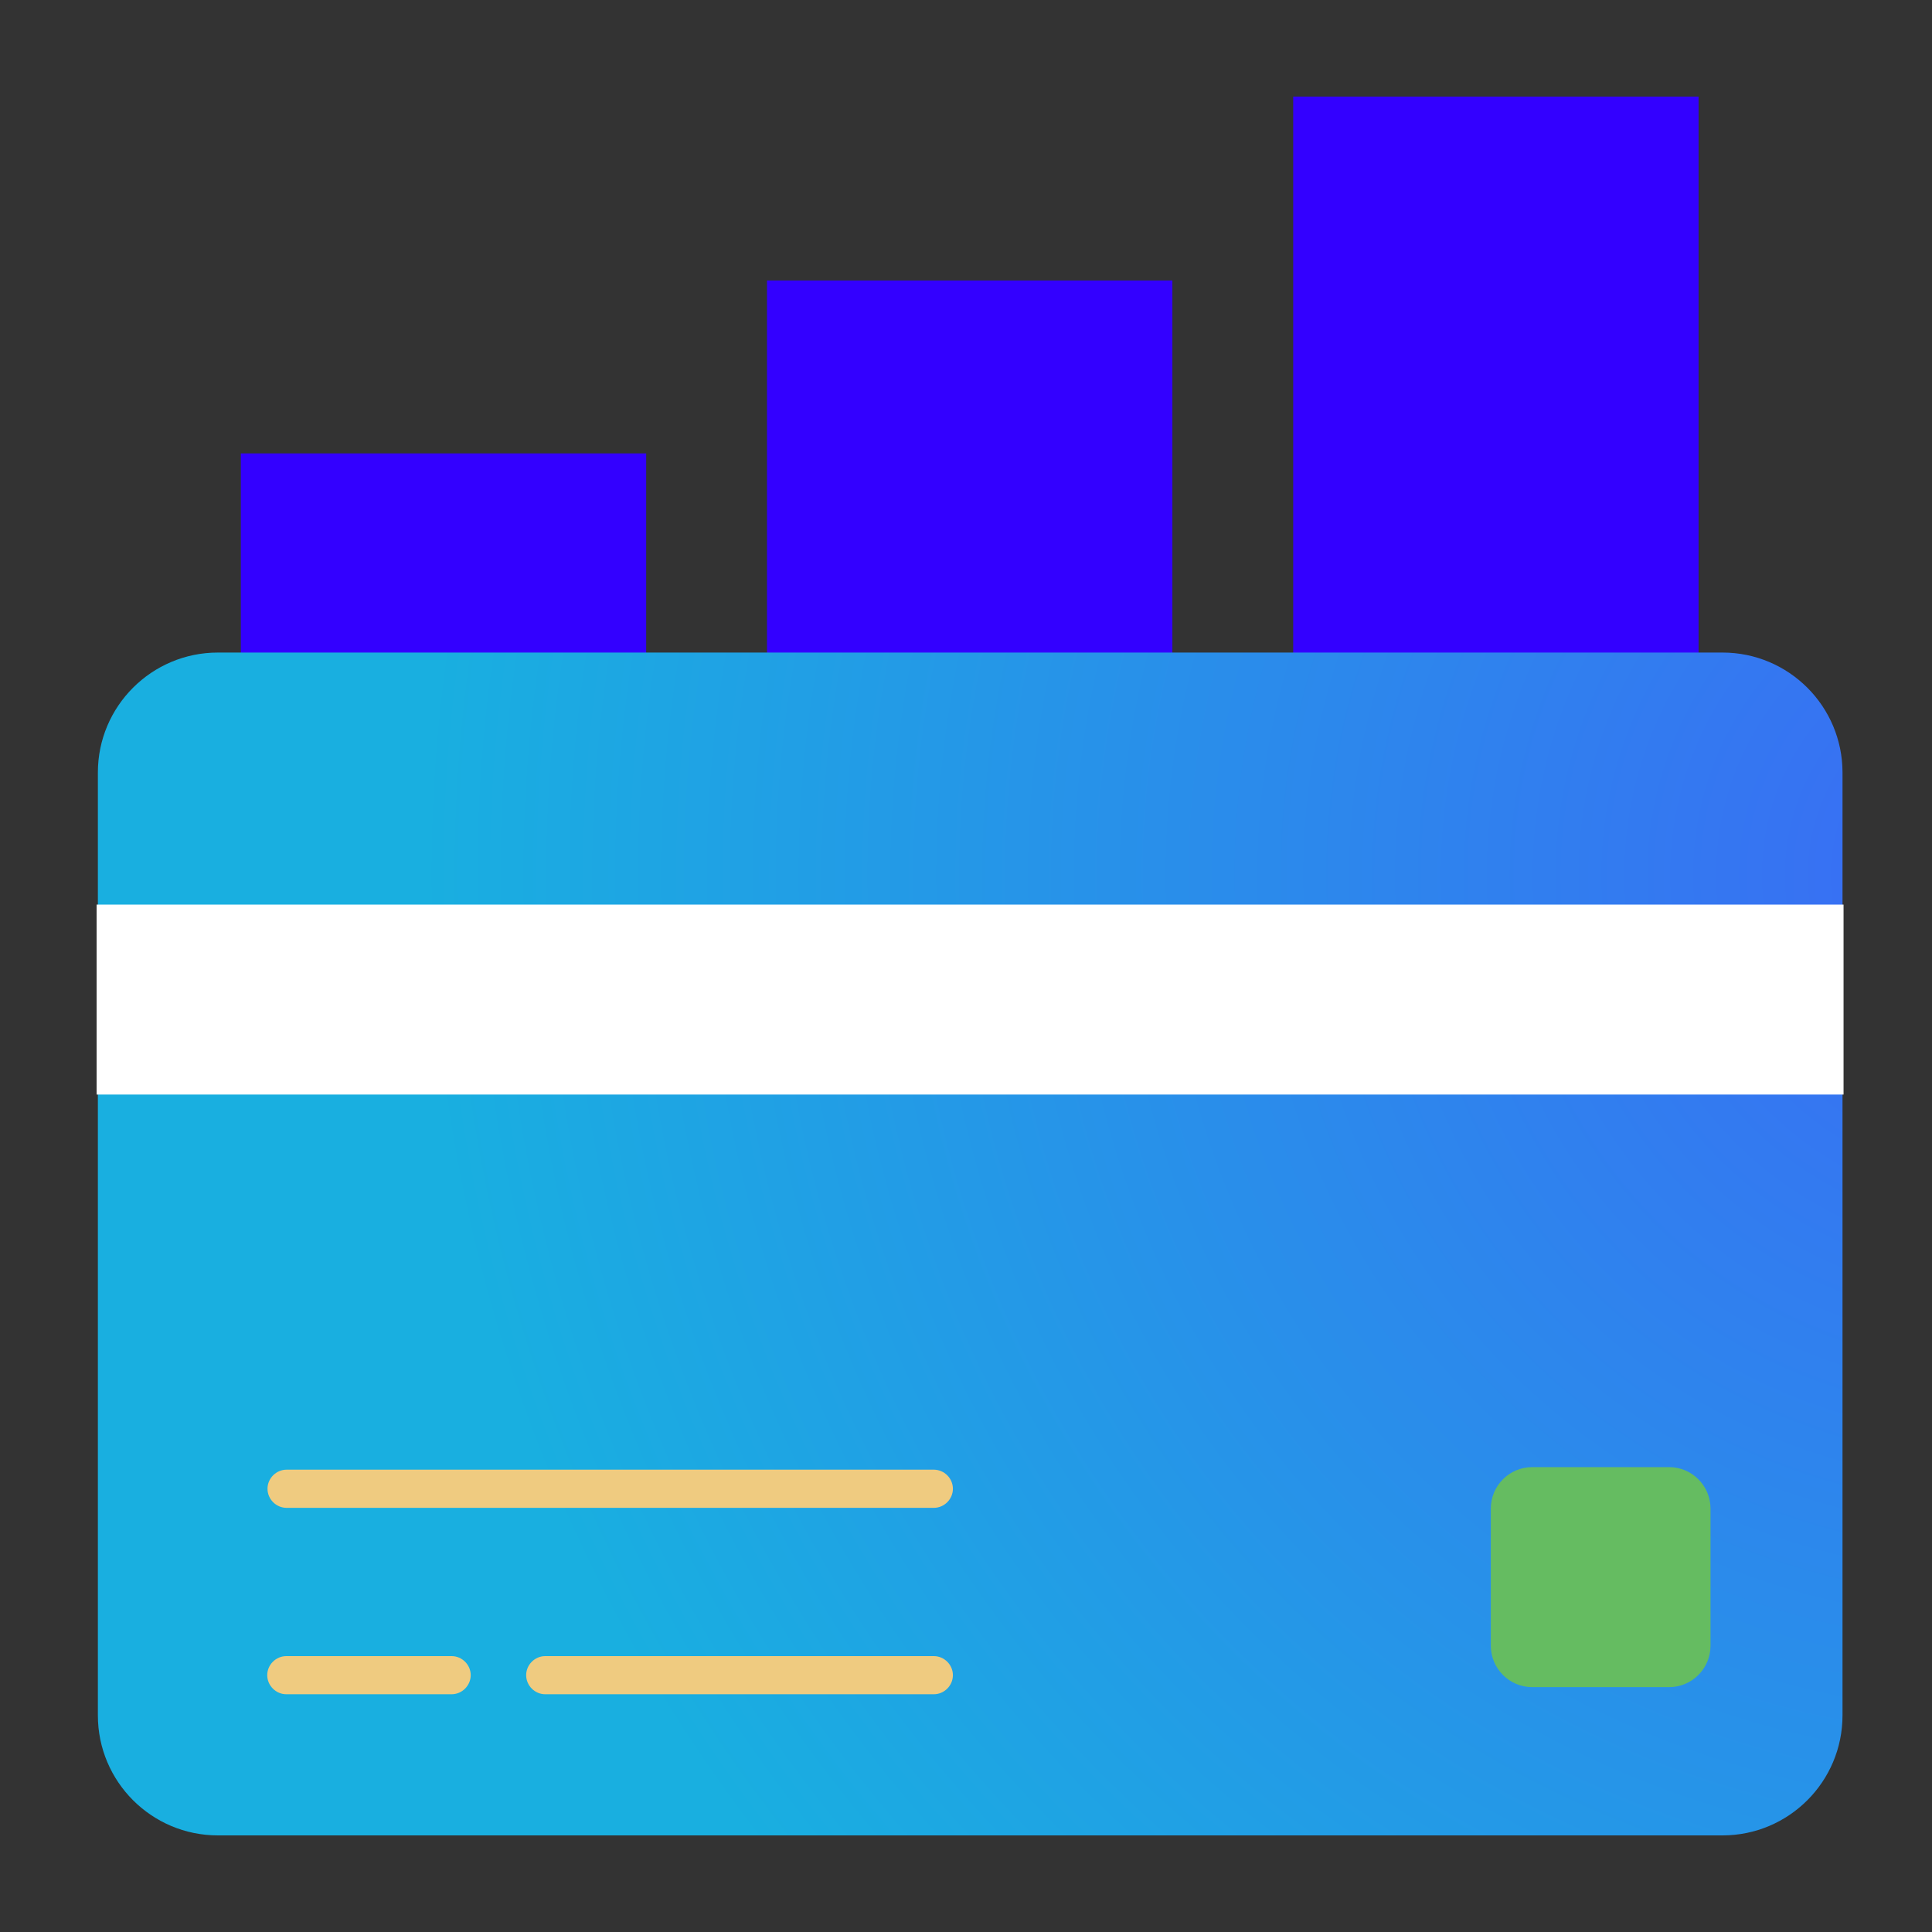
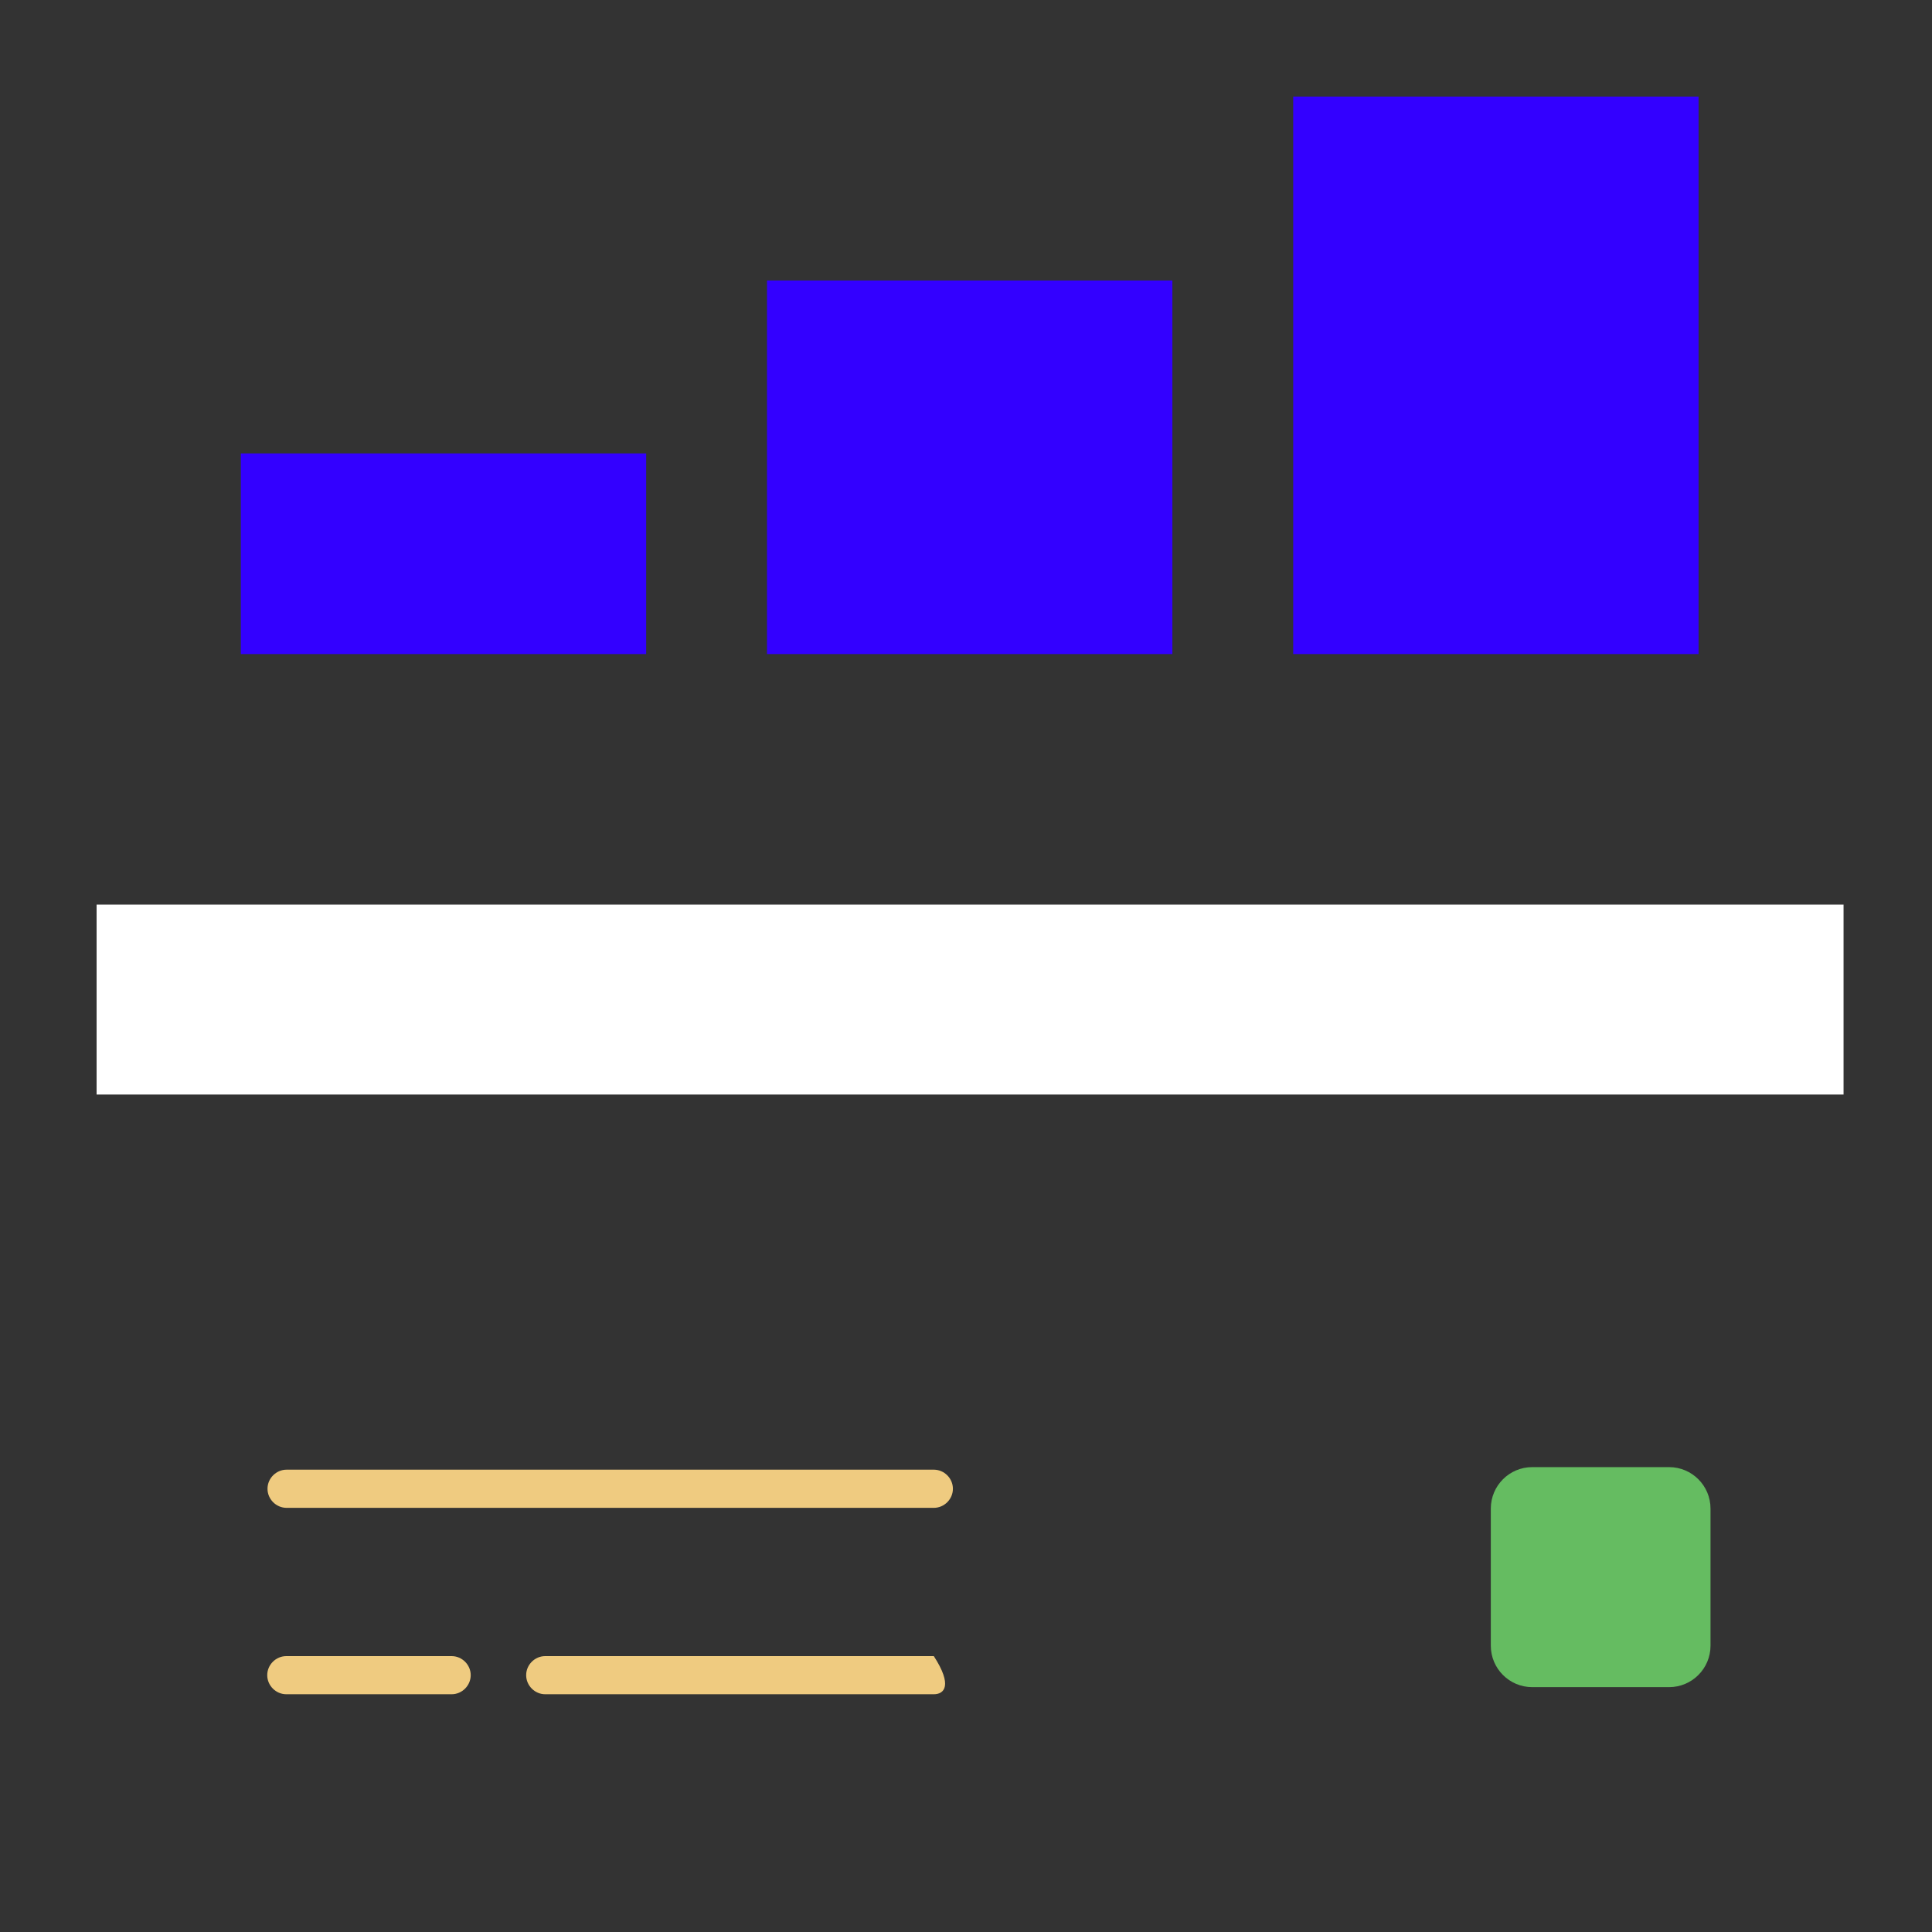
<svg xmlns="http://www.w3.org/2000/svg" width="50" height="50" viewBox="0 0 50 50" fill="none">
  <rect x="0" y="0" width="50" height="50" fill="#333333" stroke="none" />
  <g clip-path="url(#clip0_643_2773)">
    <g clip-path="url(#clip1_643_2773)">
      <path d="M16.723 11.734H6.232V16.927H16.723V11.734Z" fill="#3300FF" />
      <path d="M43.959 2.5H33.468V16.927H43.959V2.5Z" fill="#3300FF" />
      <path d="M30.341 7.259H19.85V16.927H30.341V7.259Z" fill="#3300FF" />
-       <path d="M44.578 16.888H5.64C3.924 16.888 2.533 18.279 2.533 19.994V44.393C2.533 46.109 3.924 47.5 5.64 47.5H44.578C46.293 47.5 47.684 46.109 47.684 44.393V19.994C47.684 18.279 46.293 16.888 44.578 16.888Z" fill="url(#paint0_radial_643_2773)" />
      <path d="M47.711 23.41H2.5V28.327H47.711V23.41Z" fill="white" />
      <path d="M43.196 37.969H39.654C39.062 37.969 38.582 38.45 38.582 39.042V42.59C38.582 43.182 39.062 43.663 39.654 43.663H43.196C43.788 43.663 44.268 43.182 44.268 42.59V39.042C44.268 38.45 43.788 37.969 43.196 37.969Z" fill="#65BC61" />
      <path d="M24.167 39.023H7.417C7.147 39.023 6.923 38.799 6.923 38.529C6.923 38.259 7.147 38.035 7.417 38.035H24.167C24.437 38.035 24.661 38.259 24.661 38.529C24.661 38.799 24.437 39.023 24.167 39.023Z" fill="#EFCB80" />
-       <path d="M24.167 43.847H14.11C13.841 43.847 13.617 43.623 13.617 43.353C13.617 43.084 13.841 42.86 14.11 42.86H24.167C24.437 42.86 24.661 43.084 24.661 43.353C24.661 43.623 24.437 43.847 24.167 43.847Z" fill="#EFCB80" />
+       <path d="M24.167 43.847H14.11C13.841 43.847 13.617 43.623 13.617 43.353C13.617 43.084 13.841 42.86 14.11 42.86H24.167C24.661 43.623 24.437 43.847 24.167 43.847Z" fill="#EFCB80" />
      <path d="M11.688 43.847H7.41C7.14 43.847 6.916 43.623 6.916 43.353C6.916 43.084 7.14 42.86 7.41 42.86H11.688C11.958 42.86 12.182 43.084 12.182 43.353C12.182 43.623 11.958 43.847 11.688 43.847Z" fill="#EFCB80" />
    </g>
  </g>
  <defs>
    <radialGradient id="paint0_radial_643_2773" cx="0" cy="0" r="1" gradientUnits="userSpaceOnUse" gradientTransform="translate(51.673 22.7) scale(40.715 40.715)">
      <stop stop-color="#3B6AF5" />
      <stop offset="1" stop-color="#19AFE0" />
    </radialGradient>
    <clipPath id="clip0_643_2773">
      <rect width="50" height="50" fill="white" />
    </clipPath>
    <clipPath id="clip1_643_2773">
      <rect width="45.211" height="45" fill="white" transform="translate(2.5 2.5)" />
    </clipPath>
  </defs>
</svg>